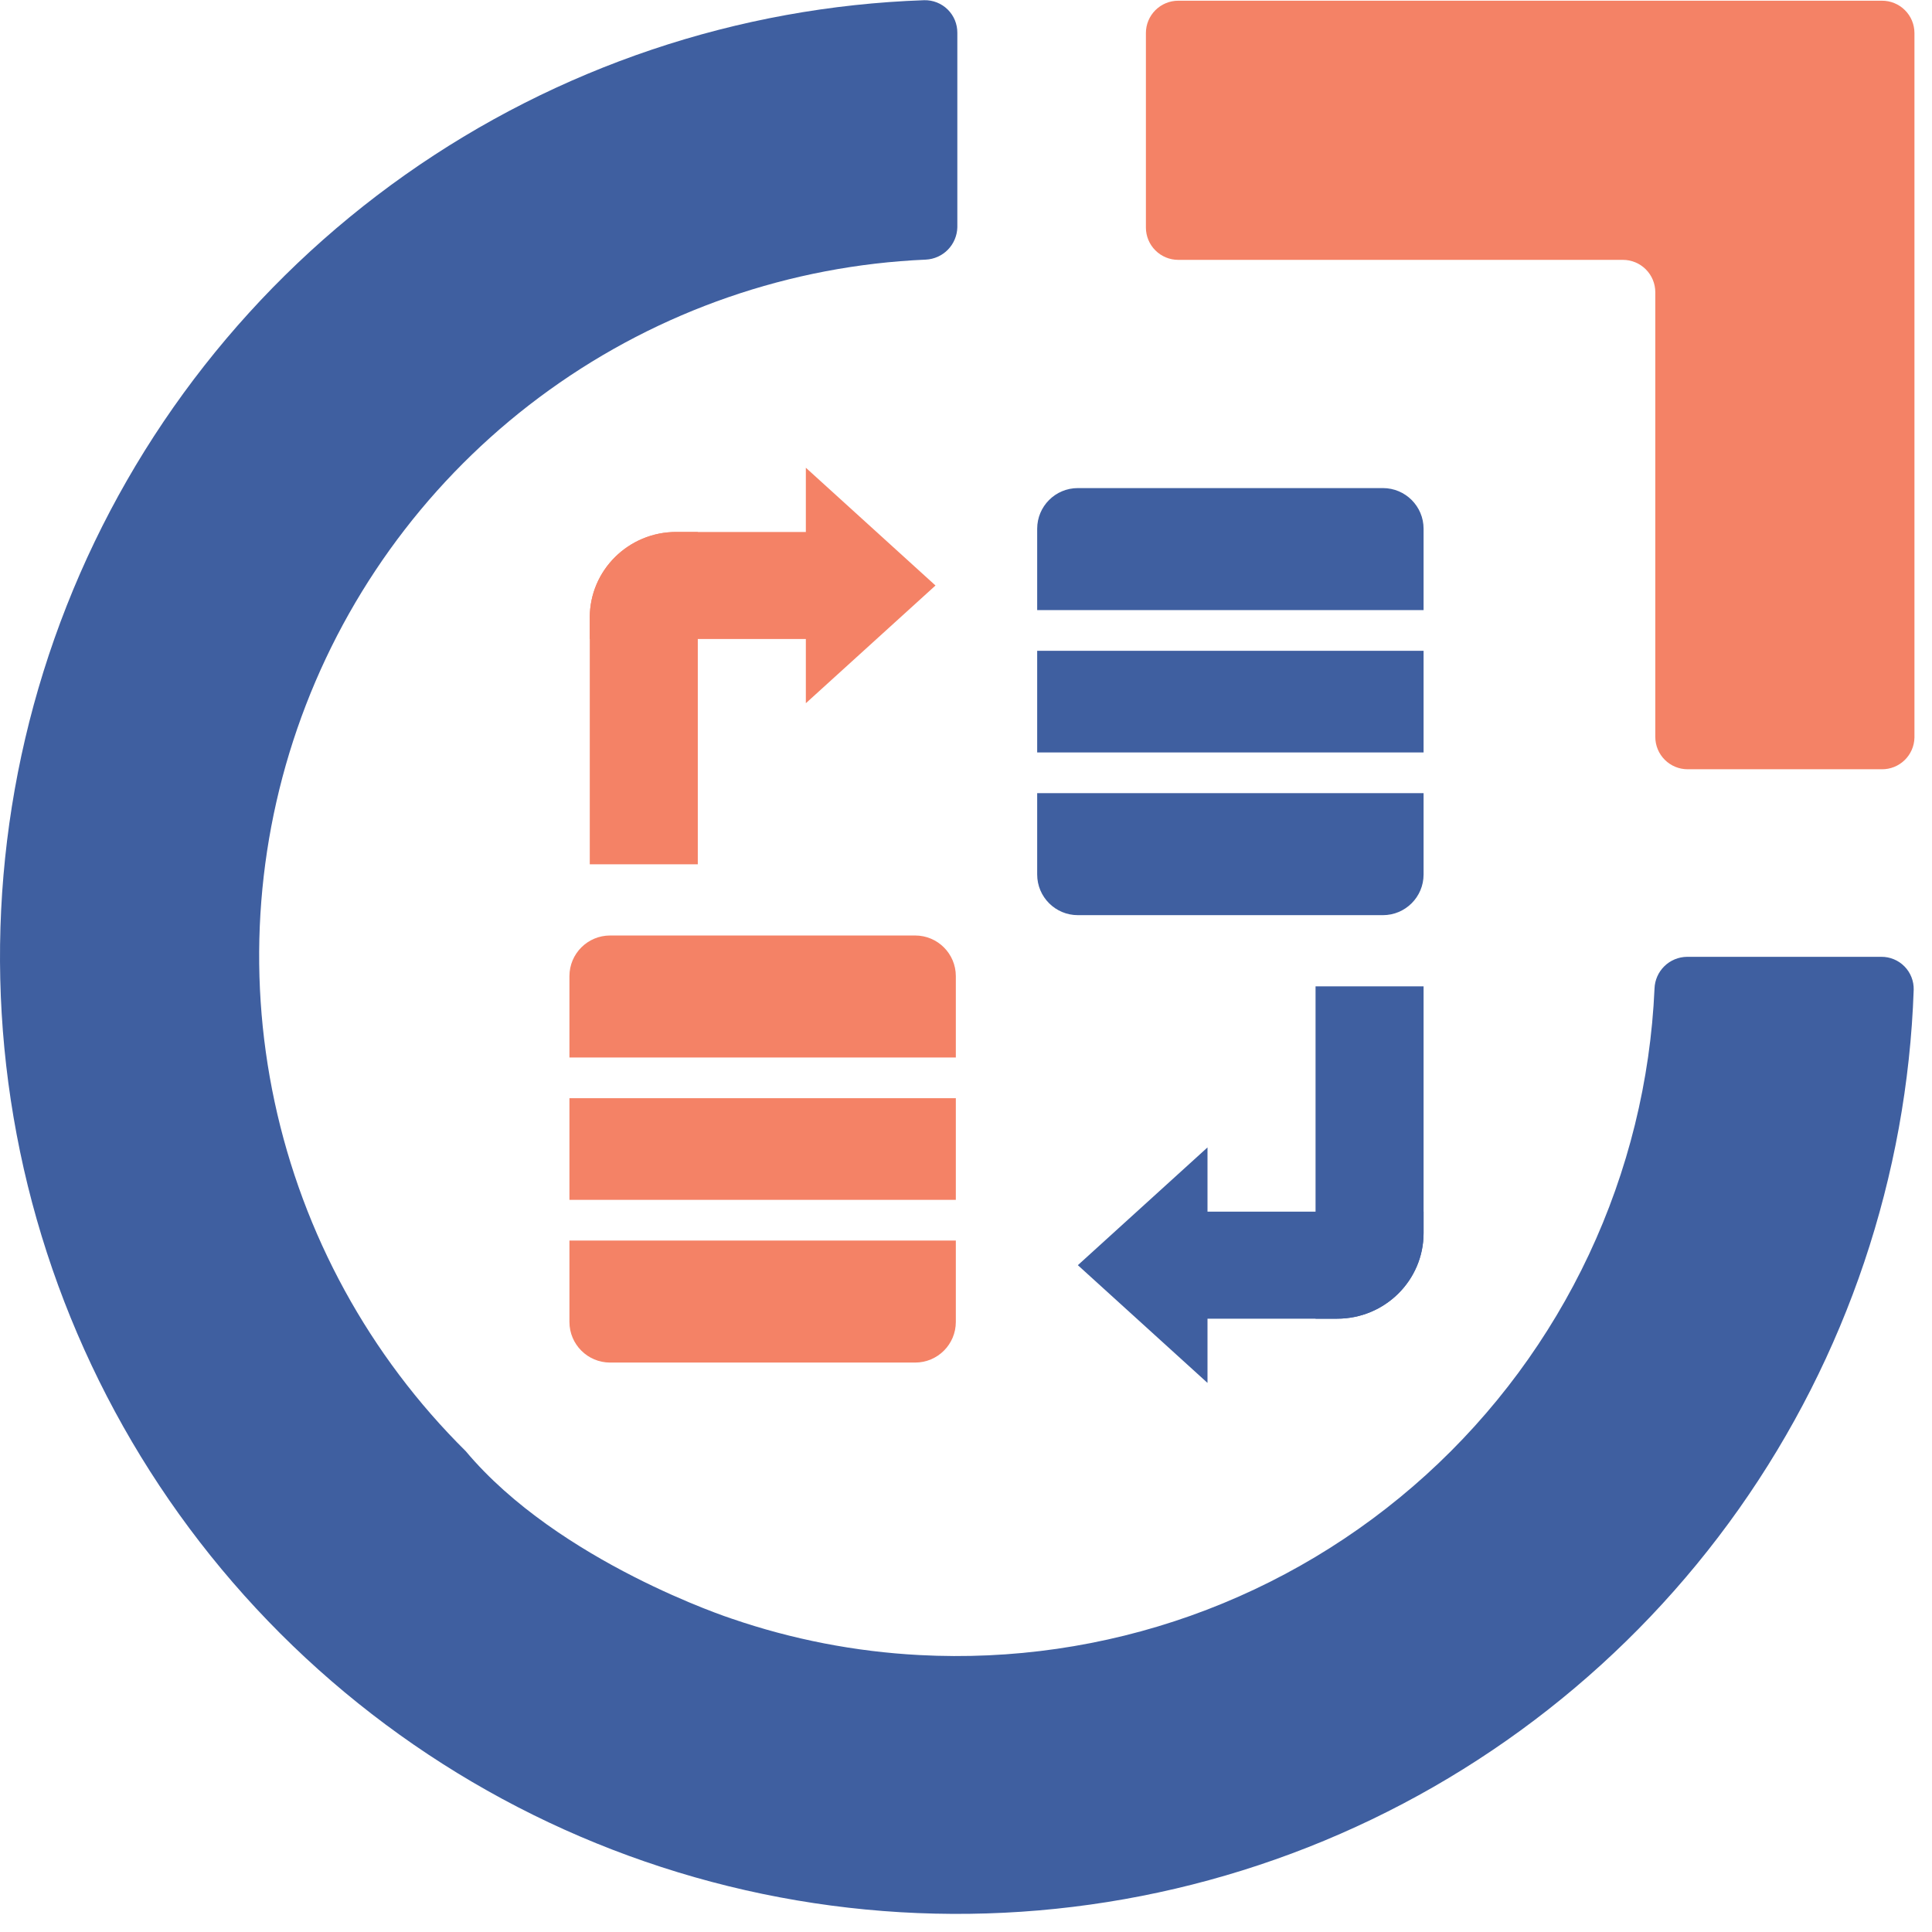
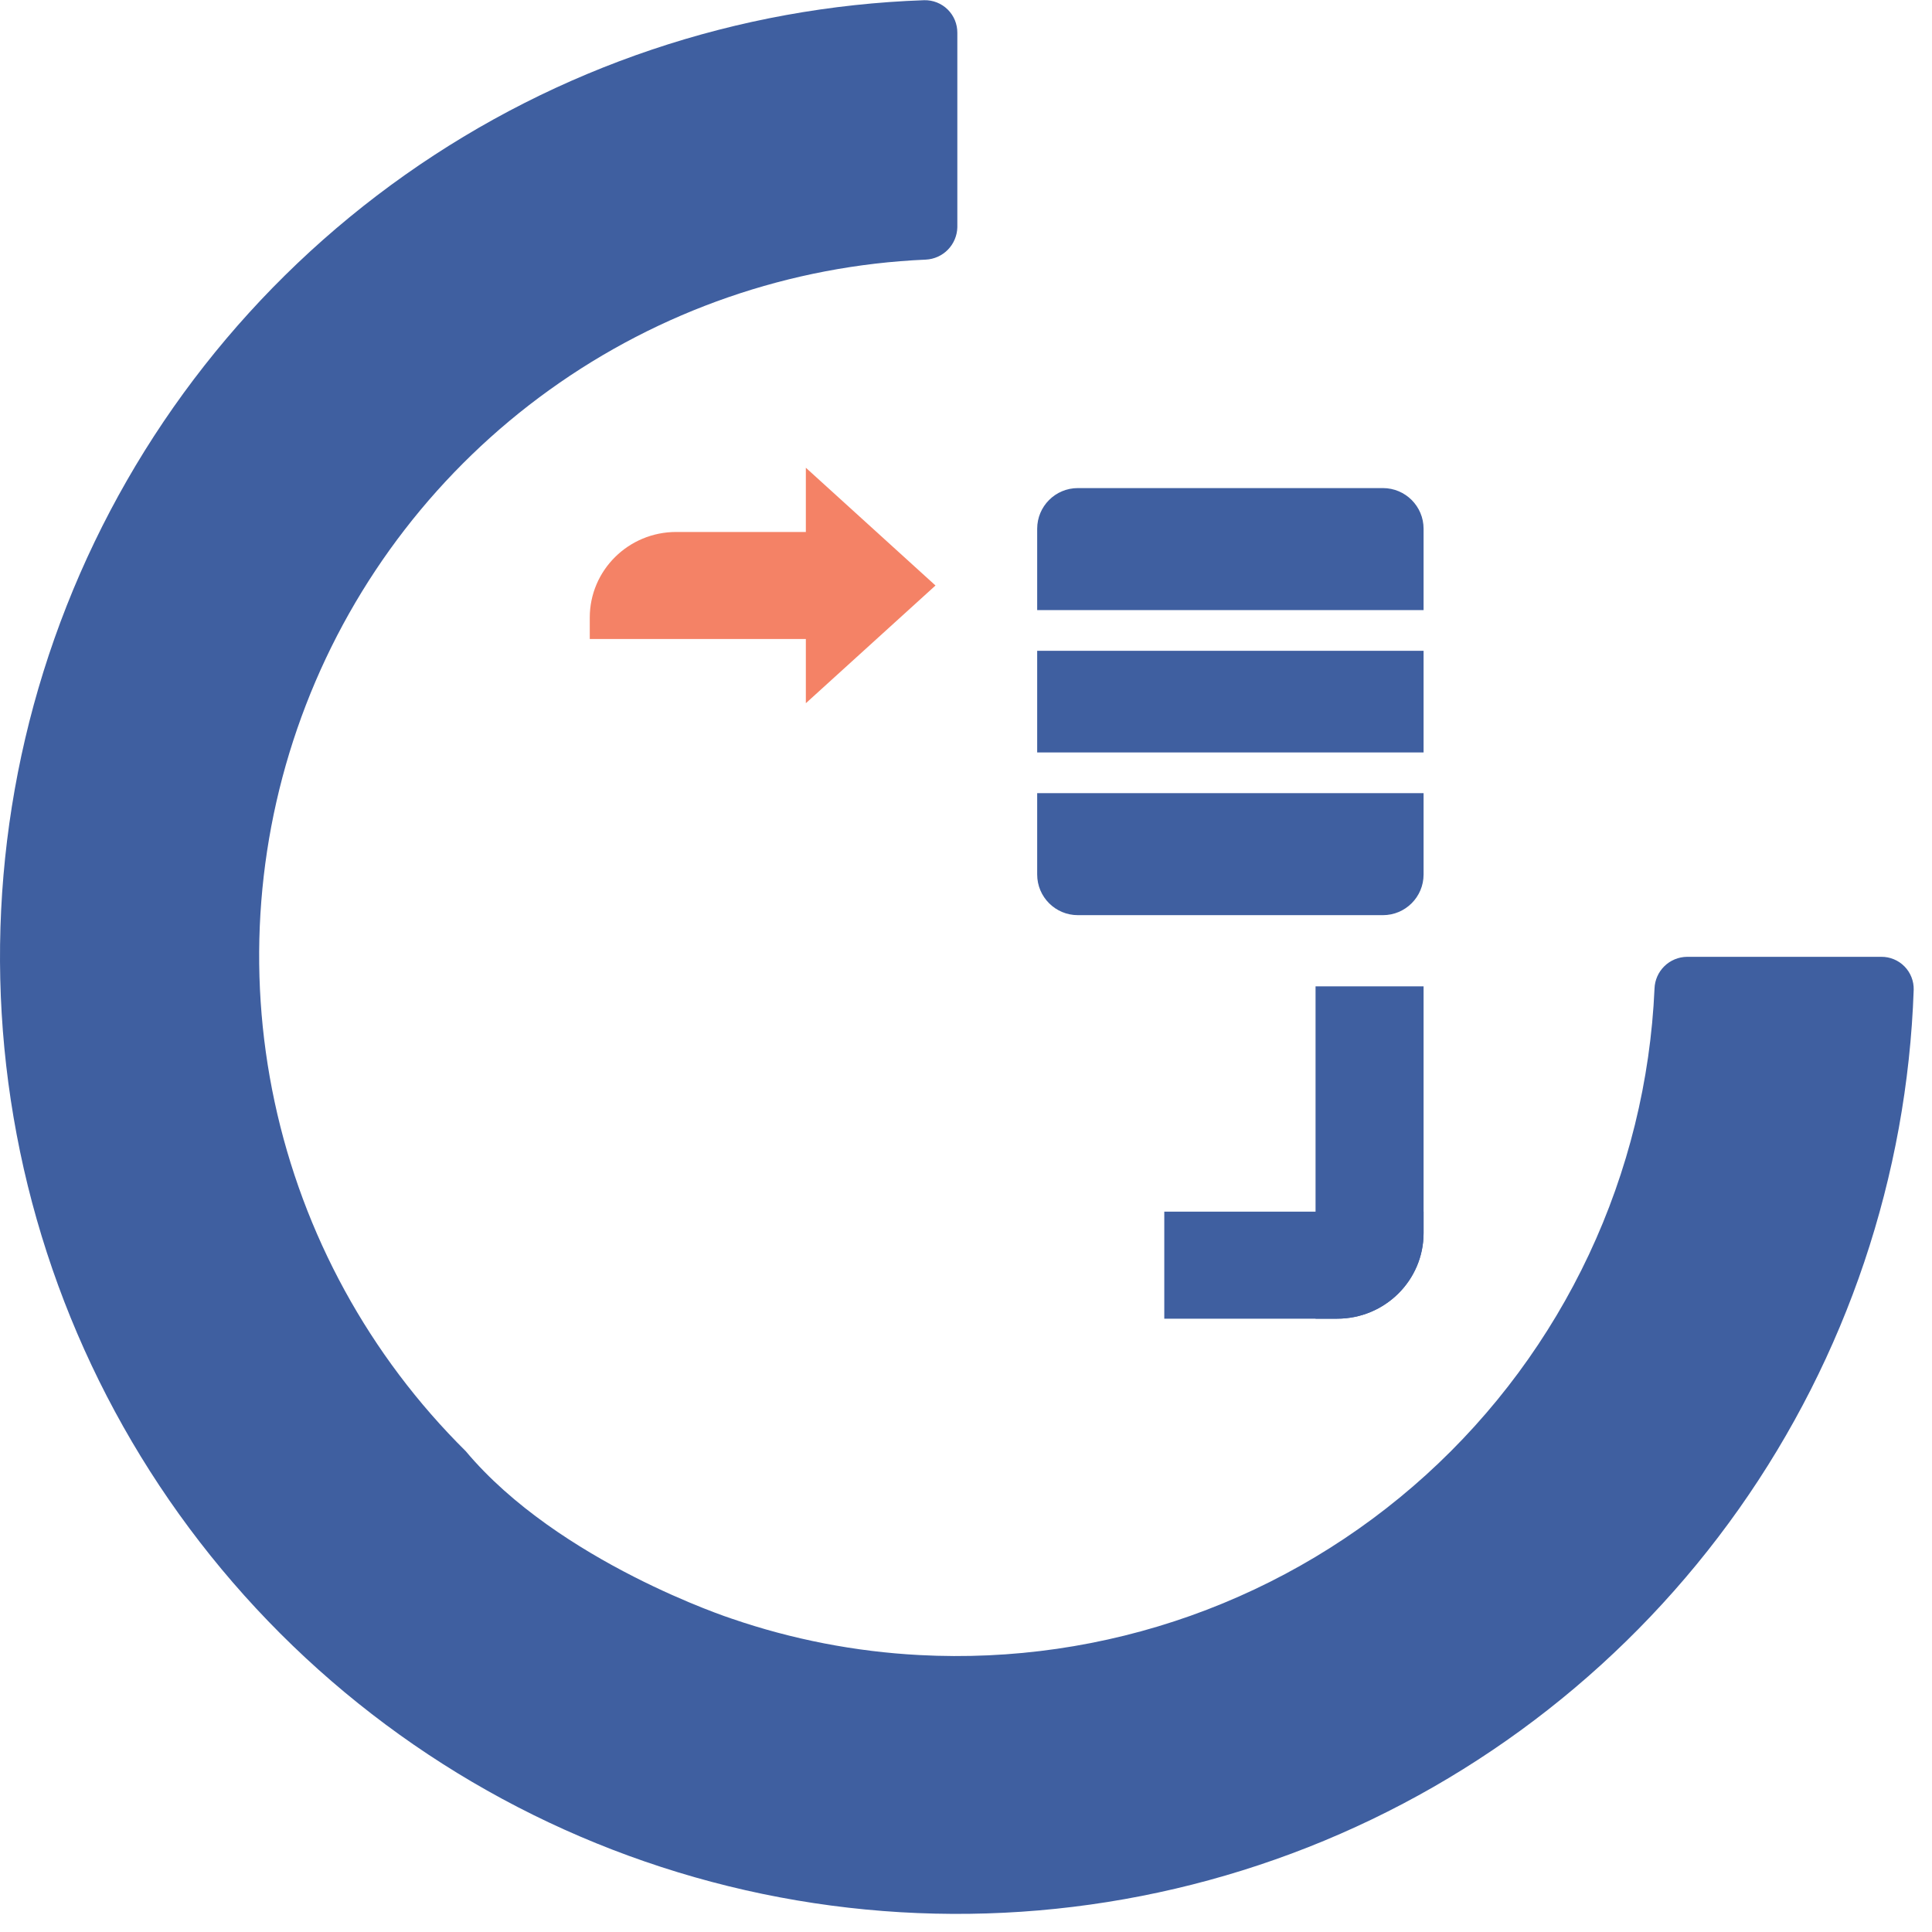
<svg xmlns="http://www.w3.org/2000/svg" width="95" height="95" viewBox="0 0 95 95" fill="none">
-   <path d="M92.533 37.826H82.985C82.563 37.826 82.158 37.659 81.86 37.36C81.561 37.062 81.394 36.657 81.394 36.235V14.37C81.394 13.948 81.226 13.543 80.928 13.245C80.629 12.946 80.225 12.778 79.802 12.778H57.937C57.515 12.778 57.11 12.611 56.812 12.312C56.513 12.014 56.346 11.609 56.346 11.187V1.627C56.346 1.204 56.513 0.8 56.812 0.501C57.11 0.203 57.515 0.035 57.937 0.035H92.533C92.743 0.033 92.951 0.073 93.146 0.153C93.341 0.232 93.517 0.349 93.666 0.497C93.816 0.645 93.934 0.821 94.015 1.015C94.095 1.208 94.137 1.416 94.137 1.627V36.273C94.127 36.69 93.954 37.087 93.653 37.378C93.353 37.669 92.951 37.83 92.533 37.826Z" fill="#F48266" />
  <path d="M22.902 71.357C18.166 66.668 14.899 60.699 13.503 54.181C12.107 47.664 12.642 40.881 15.043 34.662C17.443 28.444 21.604 23.061 27.018 19.172C32.431 15.283 38.861 13.056 45.52 12.766C45.932 12.747 46.322 12.572 46.61 12.277C46.899 11.981 47.064 11.587 47.074 11.175V1.614C47.075 1.401 47.034 1.189 46.953 0.992C46.871 0.795 46.751 0.617 46.599 0.467C46.447 0.317 46.266 0.2 46.068 0.121C45.87 0.043 45.658 0.005 45.444 0.01C36.279 0.326 27.406 3.312 19.915 8.602C12.425 13.892 6.642 21.255 3.279 29.786C-0.084 38.318 -0.881 47.646 0.985 56.624C2.851 65.603 7.3 73.841 13.785 80.325C20.269 86.809 28.507 91.258 37.485 93.125C46.464 94.991 55.792 94.194 64.323 90.831C72.855 87.467 80.218 81.685 85.508 74.194C90.798 66.703 93.784 57.83 94.1 48.665C94.105 48.454 94.067 48.243 93.989 48.047C93.911 47.85 93.795 47.671 93.646 47.52C93.498 47.369 93.32 47.25 93.125 47.169C92.93 47.088 92.72 47.047 92.508 47.049H82.948C82.534 47.055 82.138 47.219 81.842 47.508C81.546 47.797 81.372 48.189 81.356 48.602C81.156 53.135 80.059 57.584 78.13 61.69C76.2 65.797 73.476 69.481 70.115 72.528C66.754 75.576 62.822 77.928 58.547 79.448C54.271 80.967 49.737 81.624 45.206 81.382C42.06 81.217 38.951 80.614 35.972 79.59C35.972 79.59 27.476 76.821 22.902 71.357Z" fill="#3F5FA0" />
-   <path fill-rule="evenodd" clip-rule="evenodd" d="M28 48C28 46.895 28.895 46 30 46H45C46.105 46 47 46.895 47 48V52H28V48ZM28 54H47V59H28V54ZM28 61V65C28 66.105 28.895 67 30 67H45C46.105 67 47 66.105 47 65V61H28Z" fill="#F48266" />
-   <path d="M29 30.368C29 28.043 30.903 26.158 33.25 26.158H34.312V42.5H29V30.368Z" fill="#F48266" />
  <path d="M29 31.421V30.368C29 28.043 30.903 26.158 33.25 26.158H41.75V31.421L29 31.421Z" fill="#F48266" />
  <path d="M46 28.79L39.625 34.579V23L46 28.79Z" fill="#F48266" />
  <path d="M70 60.632C70 62.957 68.097 64.842 65.75 64.842H64.688L64.688 48.5L70 48.5V60.632Z" fill="#3F5FA0" />
  <path d="M70 59.579L70 60.632C70 62.957 68.097 64.842 65.75 64.842L57.25 64.842L57.25 59.579H70Z" fill="#3F5FA0" />
-   <path d="M53 62.211L59.375 56.421L59.375 68L53 62.211Z" fill="#3F5FA0" />
  <path fill-rule="evenodd" clip-rule="evenodd" d="M51 26C51 24.895 51.895 24 53 24H68C69.105 24 70 24.895 70 26V30H51V26ZM51 32H70V37H51V32ZM51 39V43C51 44.105 51.895 45 53 45H68C69.105 45 70 44.105 70 43V39H51Z" fill="#3F5FA0" />
</svg>